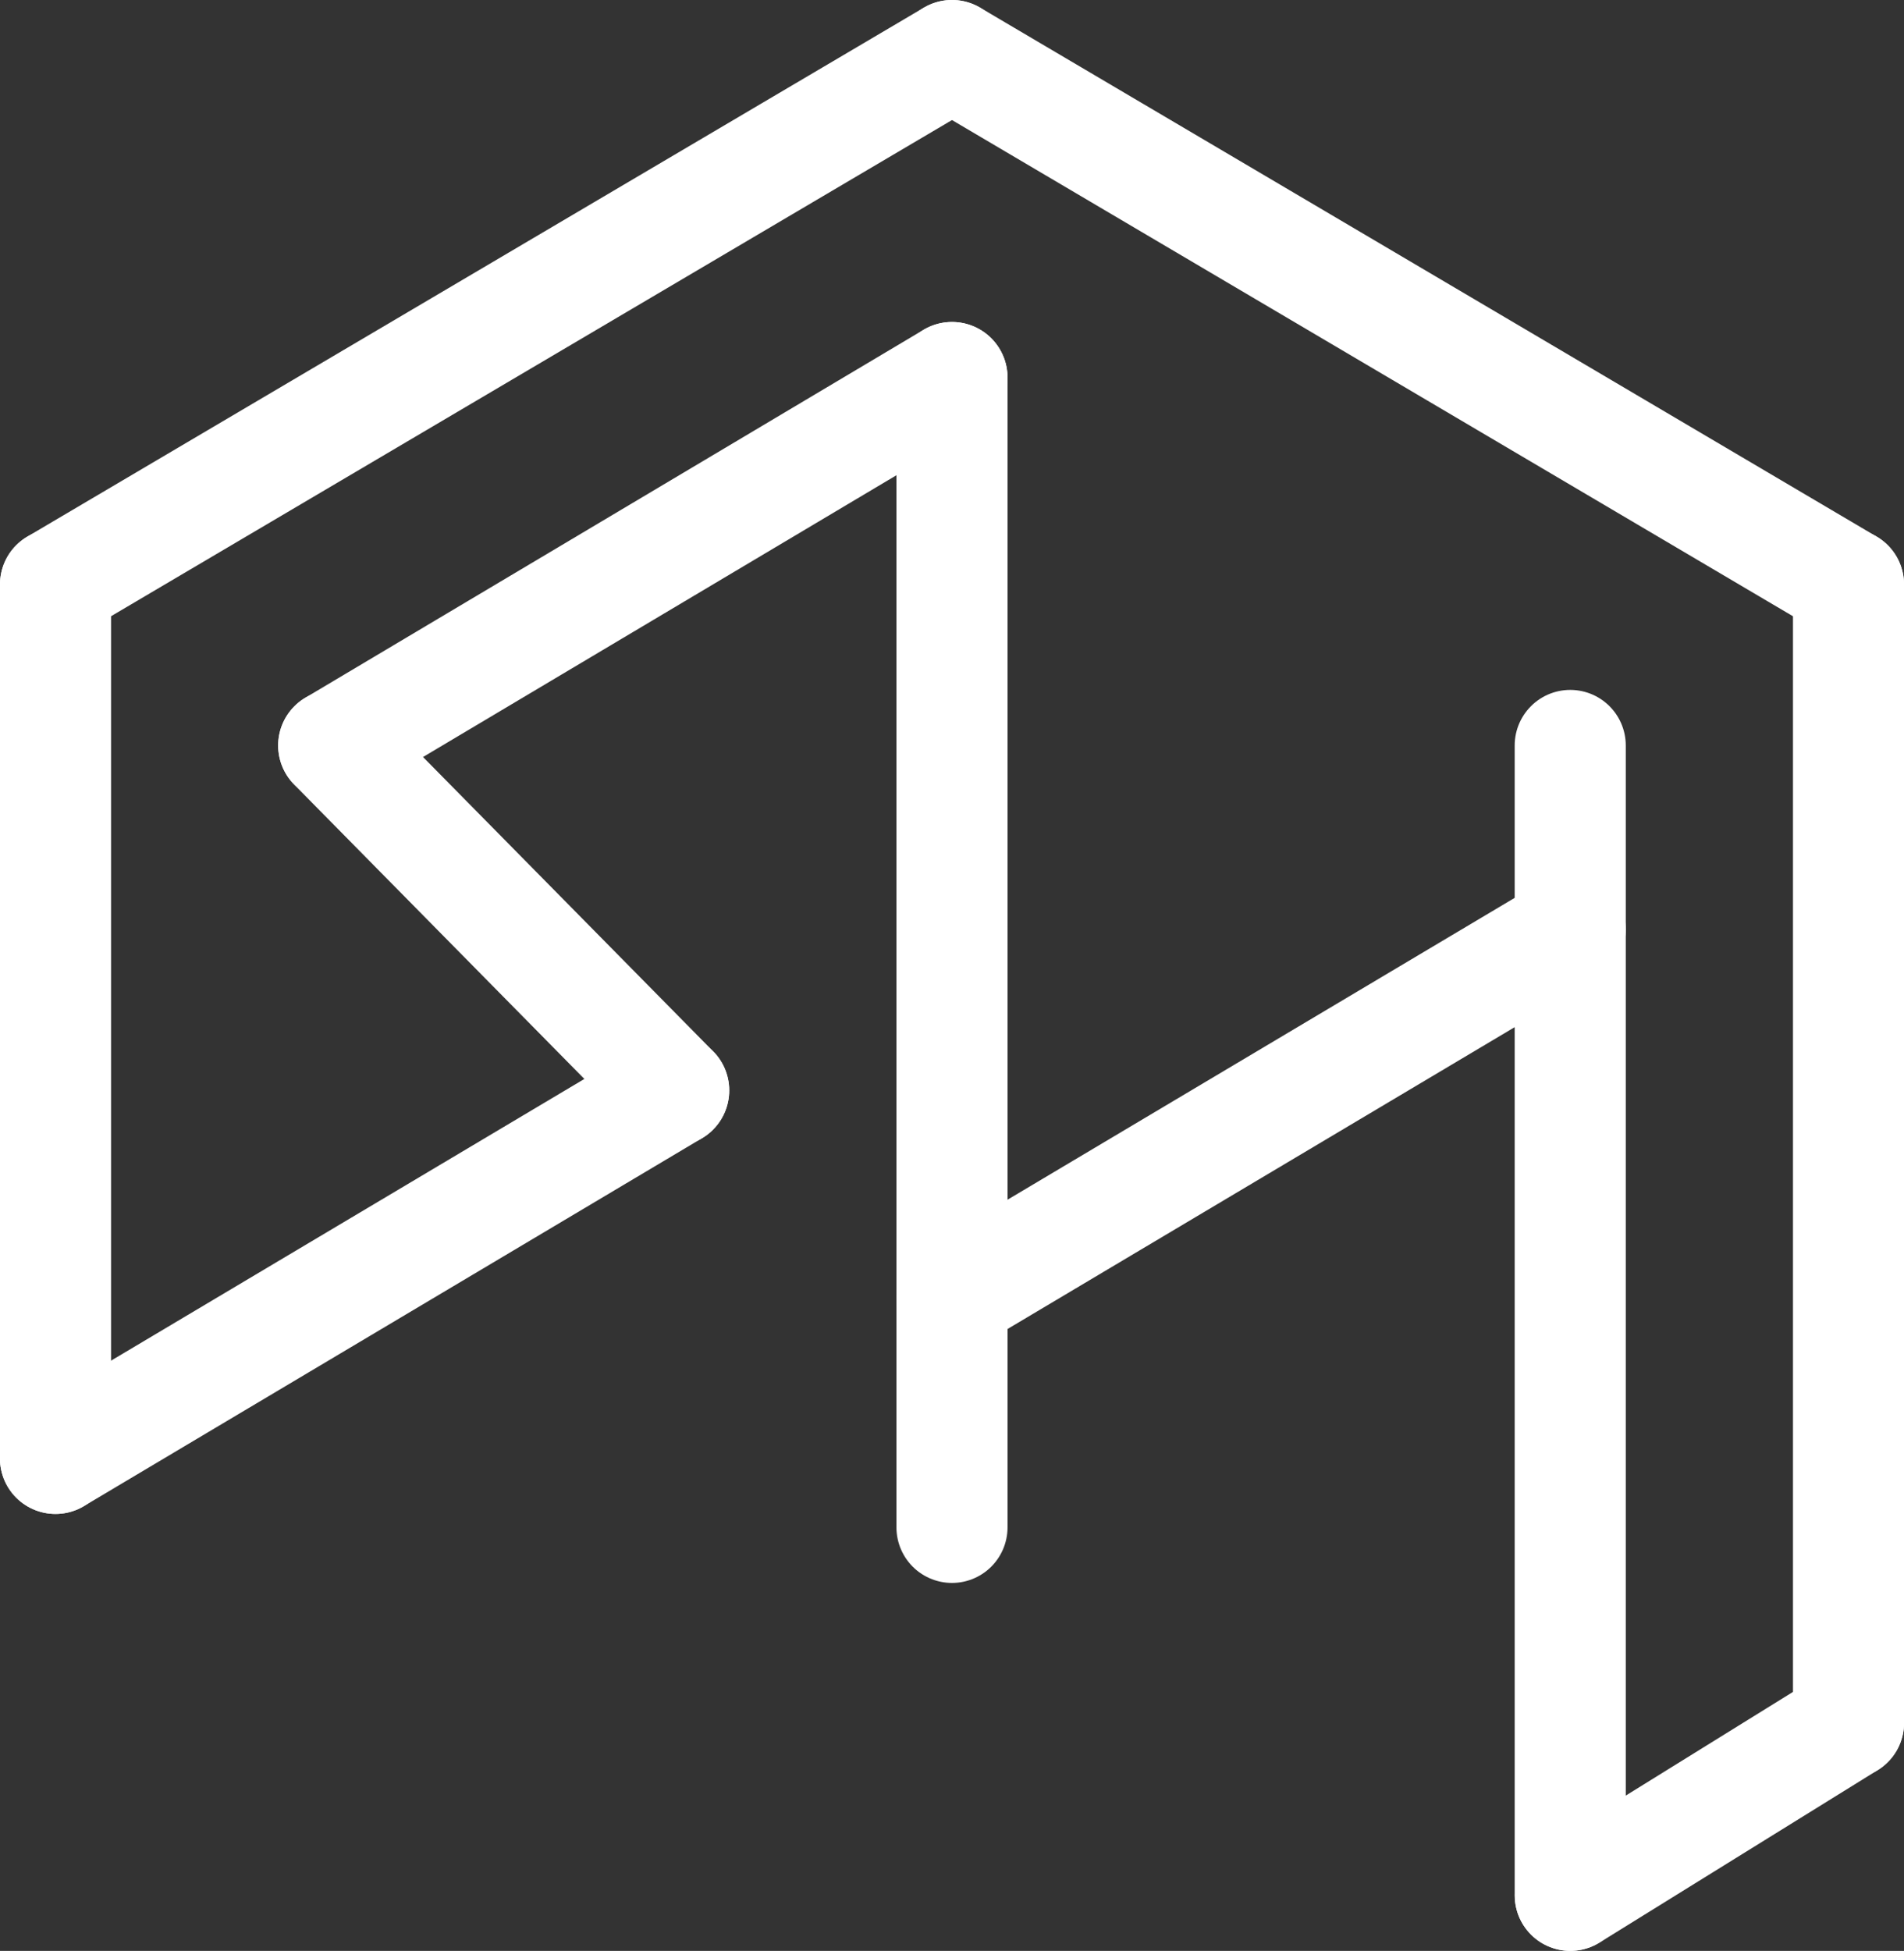
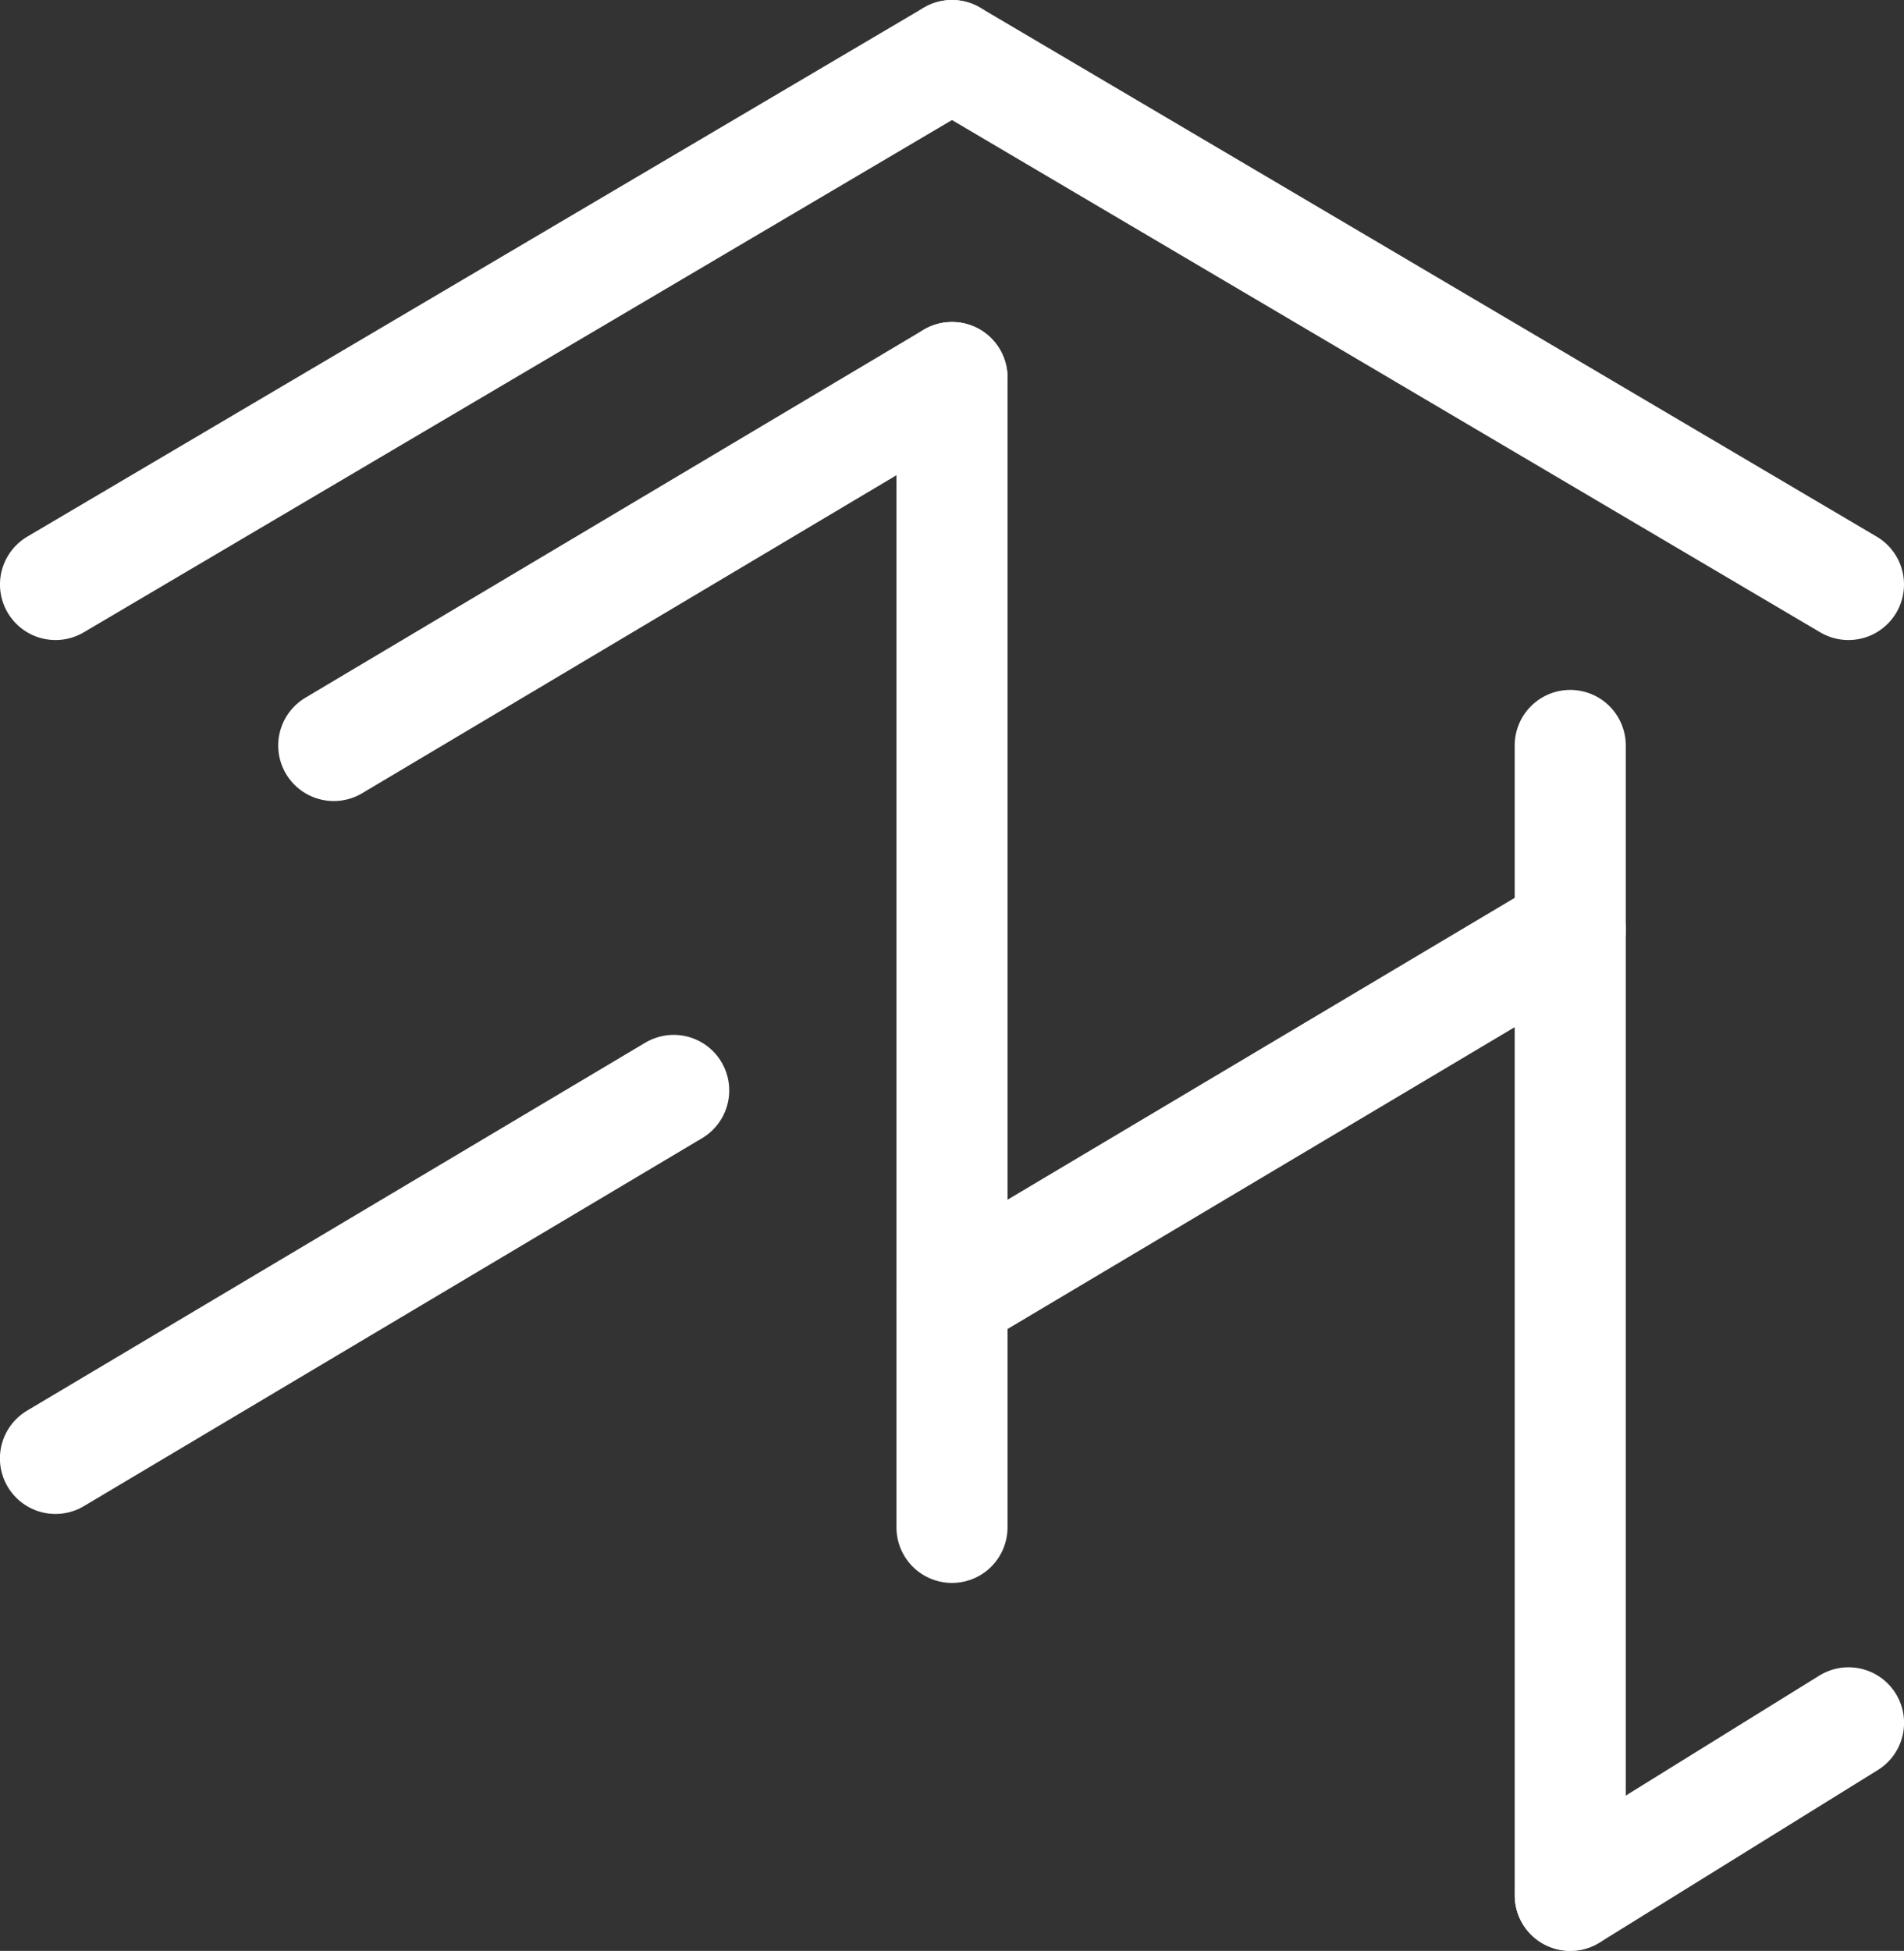
<svg xmlns="http://www.w3.org/2000/svg" clip-rule="evenodd" fill-rule="evenodd" stroke-linejoin="round" stroke-miterlimit="2" version="1.1" viewBox="0 0 821.67 841.67" xml:space="preserve">
  <rect x="0" y="0" width="821.67" height="841.67" fill="#333333" stroke="none" />
  <g transform="translate(-969.17 -79.165)" clip-rule="evenodd" fill="none" stroke="#ffffff" stroke-linecap="round" stroke-linejoin="round" stroke-miterlimit="1.5" stroke-width="47.94">
    <path d="m1380 242.04-266.8 158.75" />
    <path d="m1380 103.13 386.87 228.2" />
    <path d="m1380 242.04v496.08" />
    <path d="m1646.8 480.16-266.8 158.75" />
-     <path d="m993.13 331.33v377.02" />
    <path d="m1380 103.13-386.87 228.2" />
-     <path d="m1766.9 331.33v491.12" />
    <path d="m1259.9 549.61-266.8 158.75" />
-     <path d="m1259.9 549.61-146.74-148.82" />
    <path d="m1646.8 400.78v496.08" />
    <path d="m1766.9 822.45-120.06 74.412" />
  </g>
</svg>